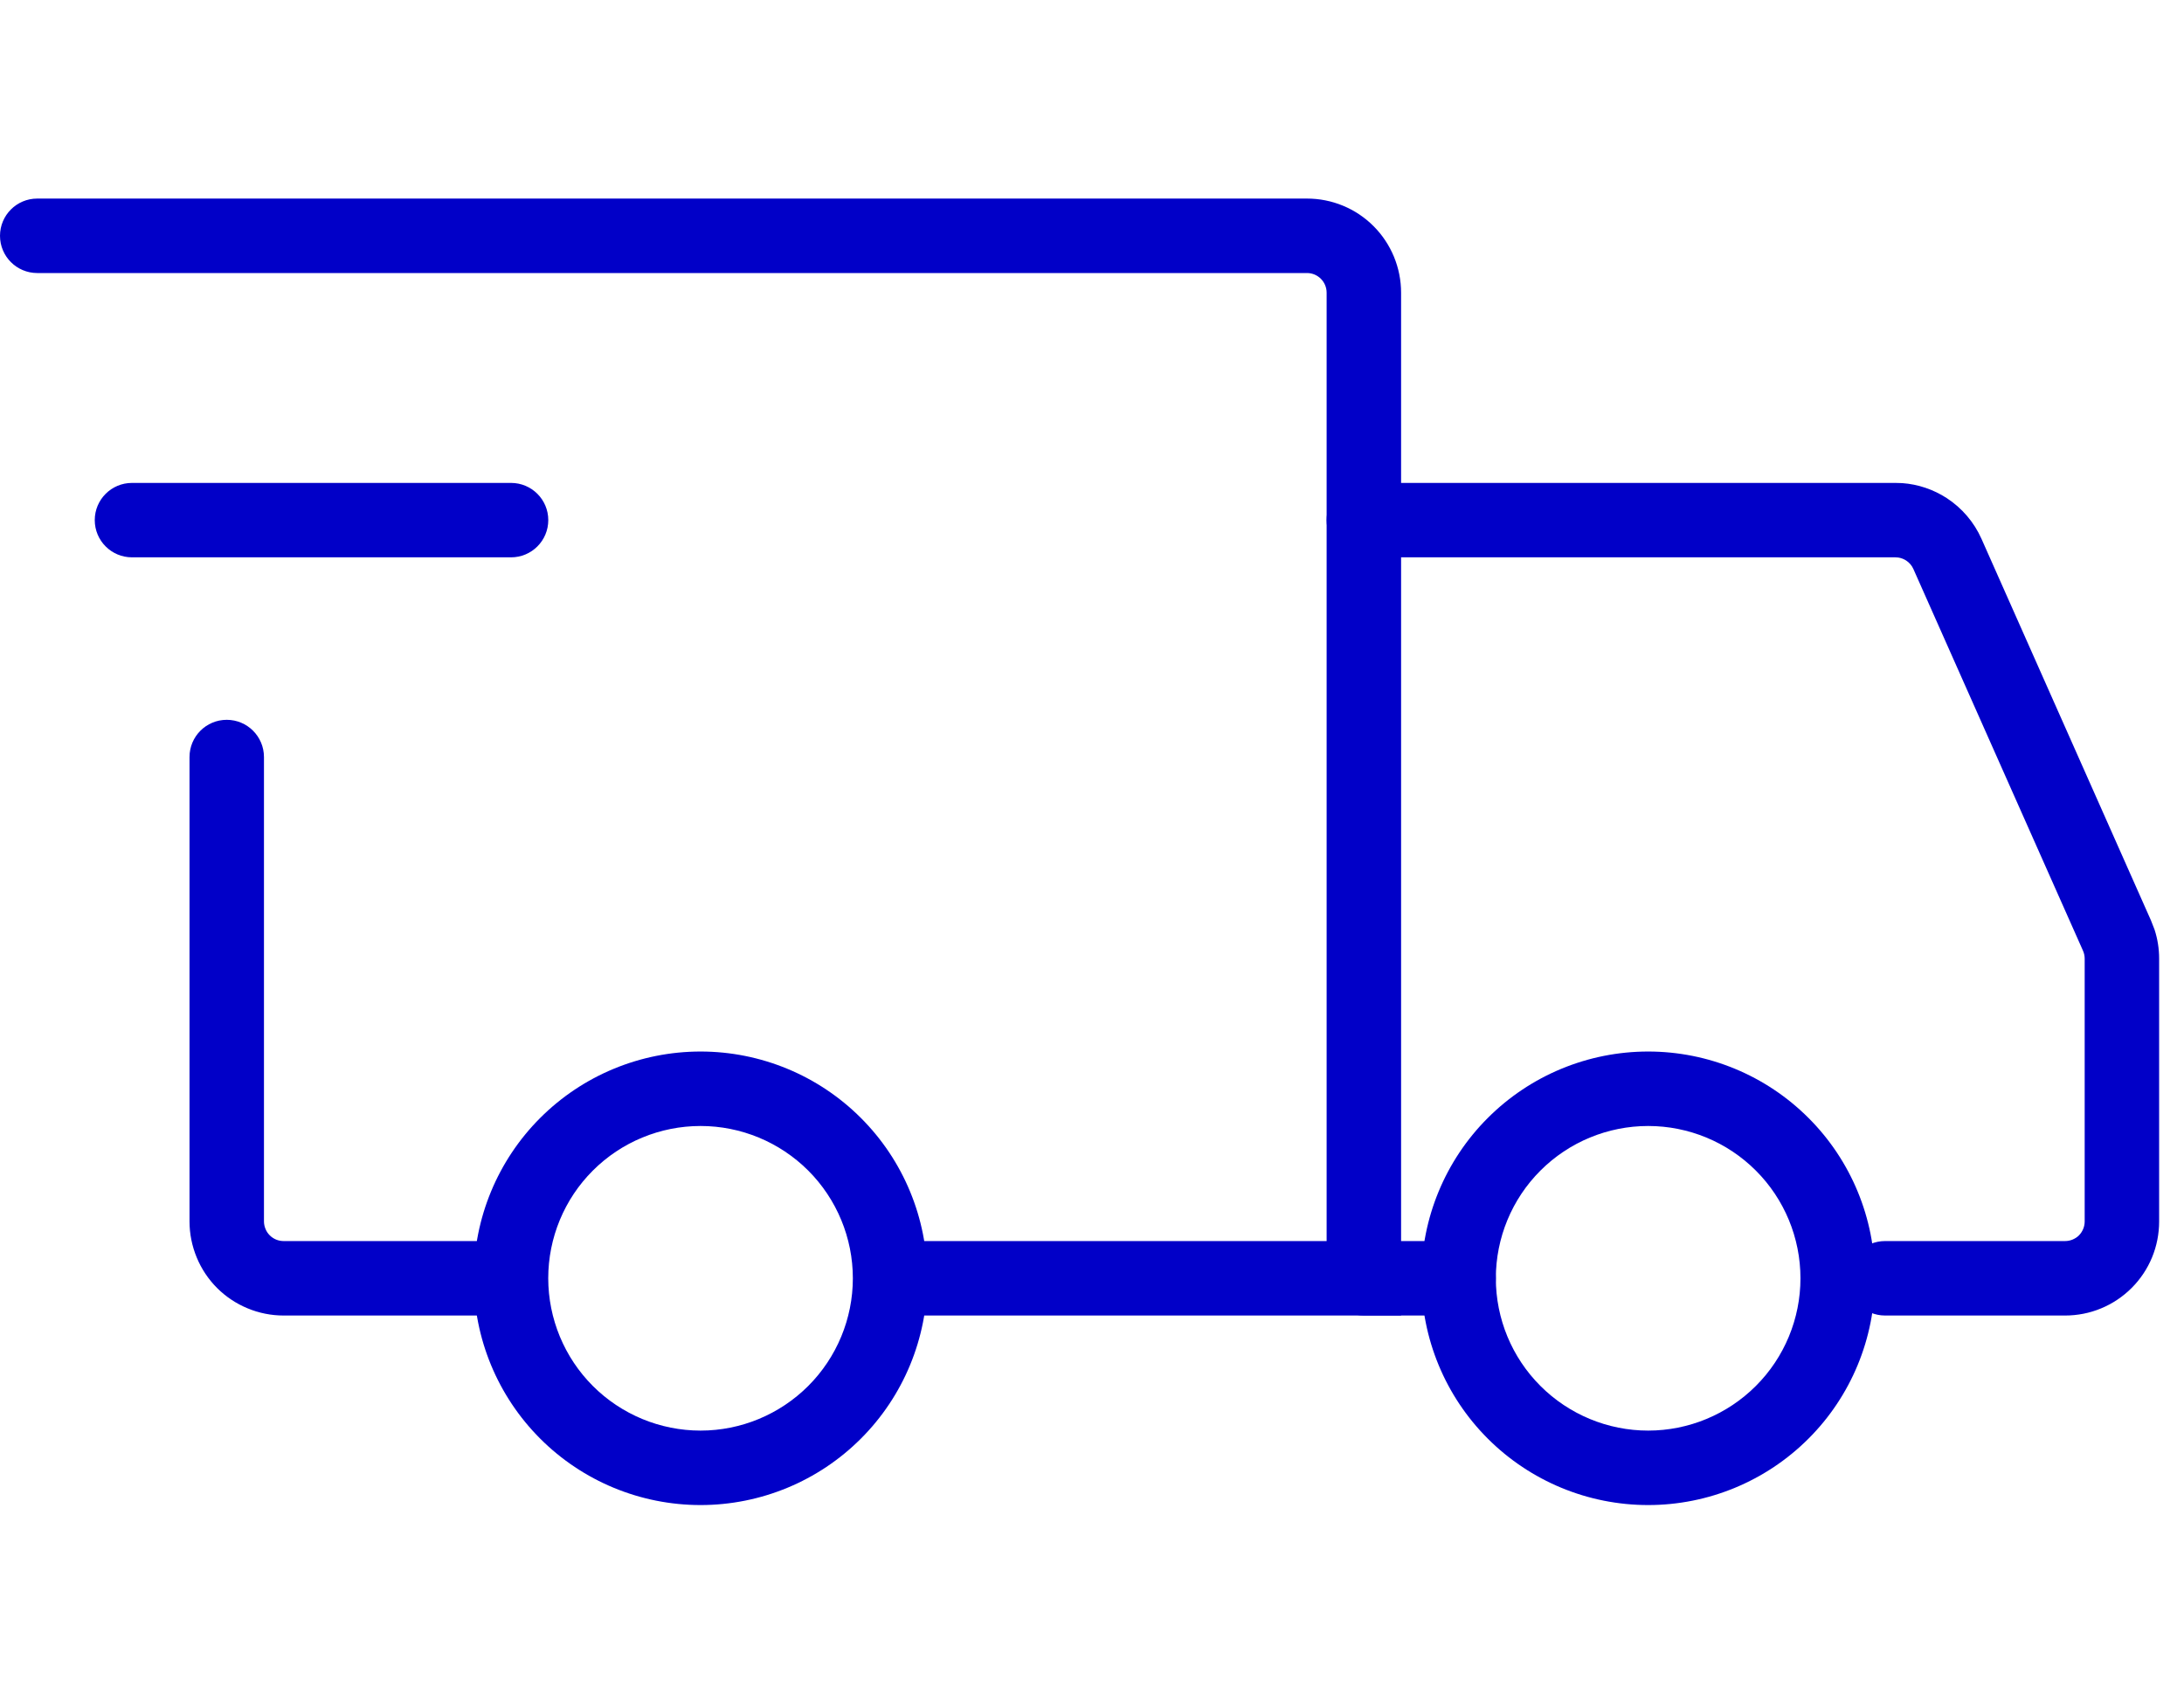
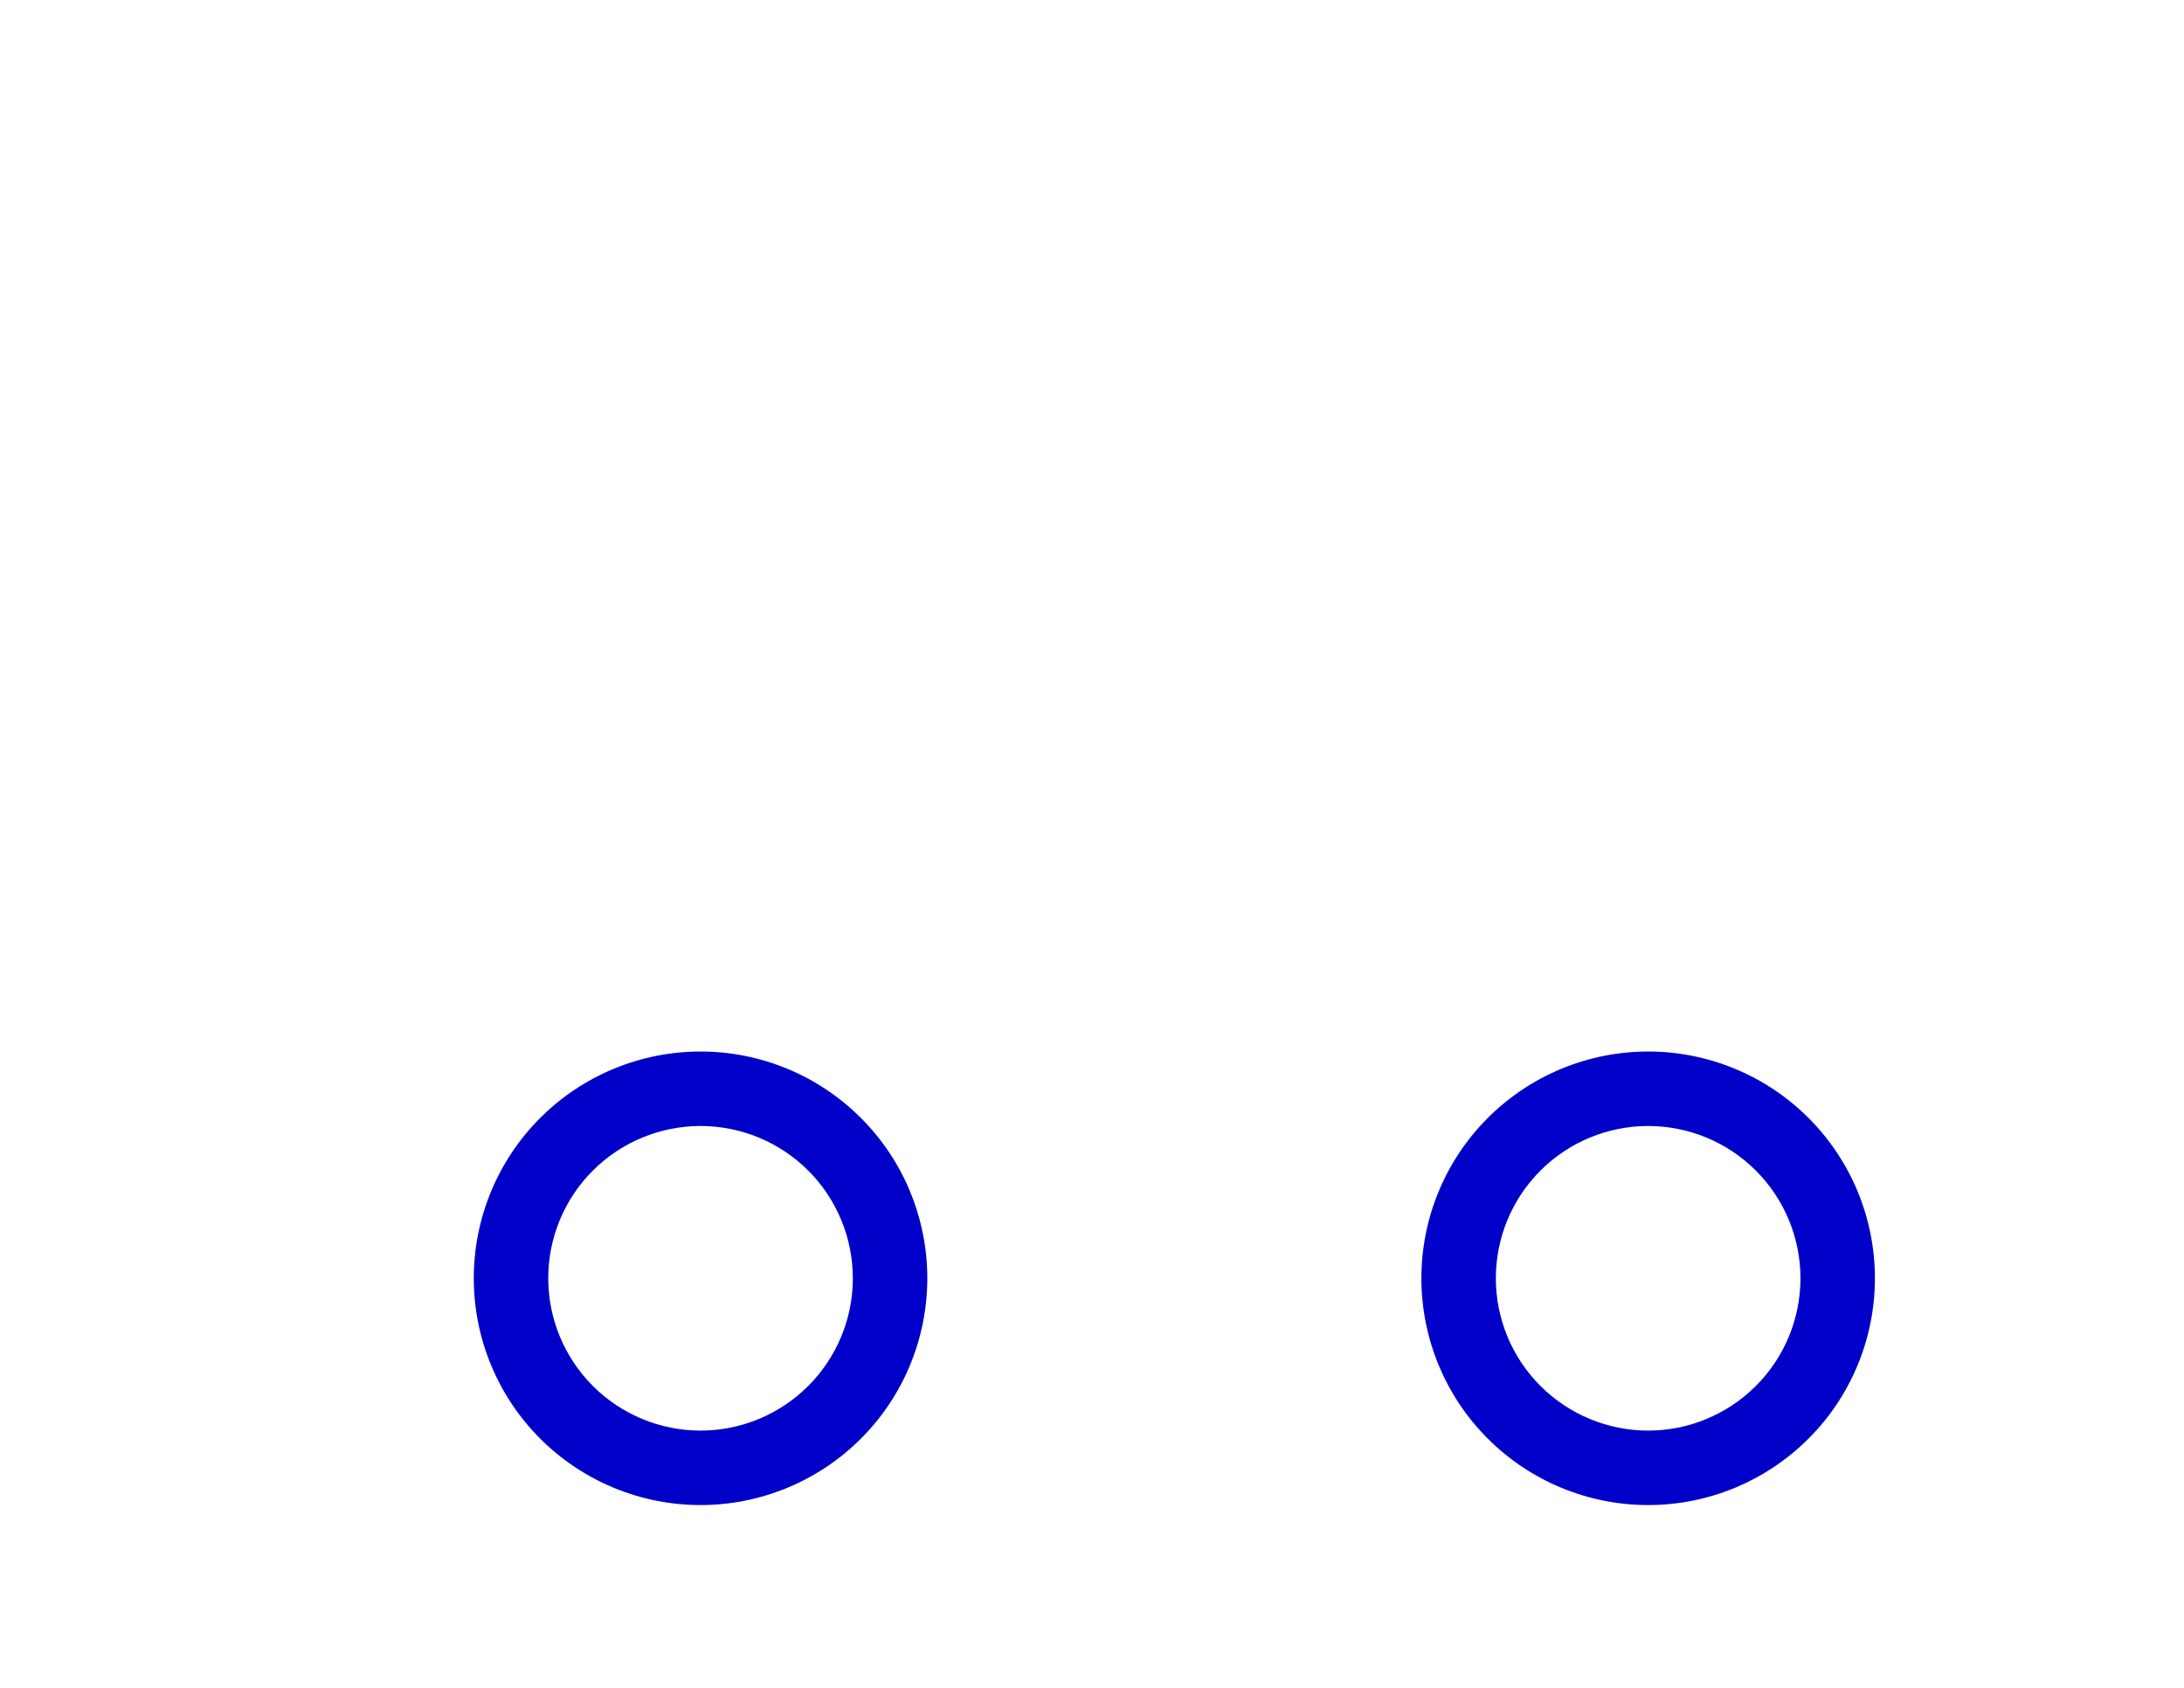
<svg xmlns="http://www.w3.org/2000/svg" fill="none" viewBox="0 0 44 34" height="34" width="44">
  <path fill="#0100C8" d="M17.182 25.75C17.182 24.936 16.858 24.155 16.283 23.58C15.707 23.005 14.927 22.682 14.114 22.682C13.3 22.682 12.519 23.005 11.944 23.58C11.368 24.155 11.045 24.936 11.045 25.75C11.046 26.564 11.369 27.344 11.944 27.919C12.519 28.494 13.3 28.818 14.114 28.818C14.927 28.818 15.707 28.494 16.283 27.919C16.858 27.344 17.182 26.564 17.182 25.75ZM36.273 25.75C36.273 24.936 35.95 24.155 35.374 23.58C34.799 23.005 34.018 22.682 33.205 22.682C32.391 22.682 31.61 23.005 31.035 23.58C30.459 24.155 30.136 24.936 30.136 25.75C30.136 26.564 30.459 27.344 31.035 27.919C31.61 28.494 32.391 28.818 33.205 28.818C34.018 28.818 34.799 28.494 35.374 27.919C35.95 27.344 36.273 26.564 36.273 25.75ZM18.682 25.75C18.682 26.962 18.201 28.124 17.344 28.98C16.488 29.837 15.325 30.318 14.114 30.318C12.902 30.318 11.74 29.837 10.883 28.98C10.027 28.124 9.545 26.962 9.545 25.75C9.545 24.538 10.027 23.376 10.883 22.52C11.74 21.663 12.902 21.182 14.114 21.182C15.325 21.182 16.488 21.663 17.344 22.52C18.201 23.376 18.682 24.538 18.682 25.75ZM37.773 25.75C37.773 26.962 37.292 28.124 36.435 28.98C35.578 29.837 34.416 30.318 33.205 30.318C31.993 30.318 30.831 29.837 29.974 28.98C29.117 28.124 28.636 26.962 28.636 25.75C28.636 24.538 29.117 23.376 29.974 22.52C30.831 21.663 31.993 21.182 33.205 21.182C34.416 21.182 35.578 21.663 36.435 22.52C37.292 23.376 37.773 24.538 37.773 25.75Z" />
-   <path fill="#0100C8" d="M3.818 24.605V15.25C3.818 14.836 4.154 14.5 4.568 14.5C4.982 14.5 5.318 14.836 5.318 15.25V24.605C5.318 24.656 5.329 24.708 5.349 24.756C5.368 24.804 5.397 24.847 5.434 24.884C5.47 24.921 5.515 24.95 5.562 24.97C5.61 24.99 5.662 25 5.714 25H9.627C10.041 25 10.377 25.336 10.377 25.75C10.377 26.164 10.041 26.5 9.627 26.5H5.714C5.465 26.5 5.218 26.451 4.988 26.355C4.758 26.26 4.549 26.121 4.373 25.945C4.197 25.769 4.058 25.56 3.963 25.33C3.868 25.1 3.818 24.853 3.818 24.605ZM26.727 5.896C26.727 5.791 26.685 5.69 26.611 5.616C26.537 5.542 26.437 5.5 26.332 5.5H0.75C0.336 5.5 0 5.164 0 4.75C0 4.336 0.336 4 0.75 4H26.332C26.834 4 27.317 4.199 27.672 4.555C28.027 4.91 28.227 5.393 28.227 5.896V26.5H18.027C17.613 26.5 17.277 26.164 17.277 25.75C17.277 25.336 17.613 25 18.027 25H26.727V5.896Z" />
-   <path fill="#0100C8" d="M10.296 9.728C10.71 9.728 11.046 10.063 11.046 10.477C11.046 10.892 10.71 11.227 10.296 11.227H2.659C2.245 11.227 1.909 10.892 1.909 10.477C1.909 10.063 2.245 9.728 2.659 9.728H10.296Z" />
-   <path fill="#0100C8" d="M29.386 25C29.8 25 30.136 25.336 30.136 25.75C30.136 26.164 29.8 26.5 29.386 26.5H27.477C27.063 26.5 26.727 26.164 26.727 25.75C26.727 25.336 27.063 25 27.477 25H29.386ZM41.999 24.605V19.312C41.999 19.257 41.988 19.203 41.965 19.152V19.151L38.548 11.462C38.517 11.392 38.466 11.333 38.402 11.291C38.354 11.26 38.3 11.24 38.244 11.231L38.187 11.227H27.477C27.063 11.227 26.727 10.892 26.727 10.477C26.727 10.063 27.063 9.728 27.477 9.728H38.187L38.324 9.732C38.642 9.755 38.95 9.859 39.219 10.033C39.526 10.233 39.77 10.518 39.919 10.852L43.335 18.542L43.407 18.727C43.468 18.914 43.499 19.111 43.499 19.31V24.605C43.499 24.853 43.451 25.1 43.356 25.33C43.261 25.56 43.121 25.769 42.945 25.945C42.769 26.121 42.56 26.261 42.33 26.356C42.1 26.452 41.853 26.5 41.604 26.5H37.977C37.563 26.5 37.227 26.164 37.227 25.75C37.227 25.336 37.563 25 37.977 25H41.604C41.656 25 41.707 24.99 41.755 24.97C41.803 24.95 41.848 24.922 41.884 24.885C41.921 24.848 41.949 24.804 41.969 24.756C41.989 24.708 41.999 24.656 41.999 24.605Z" />
</svg>